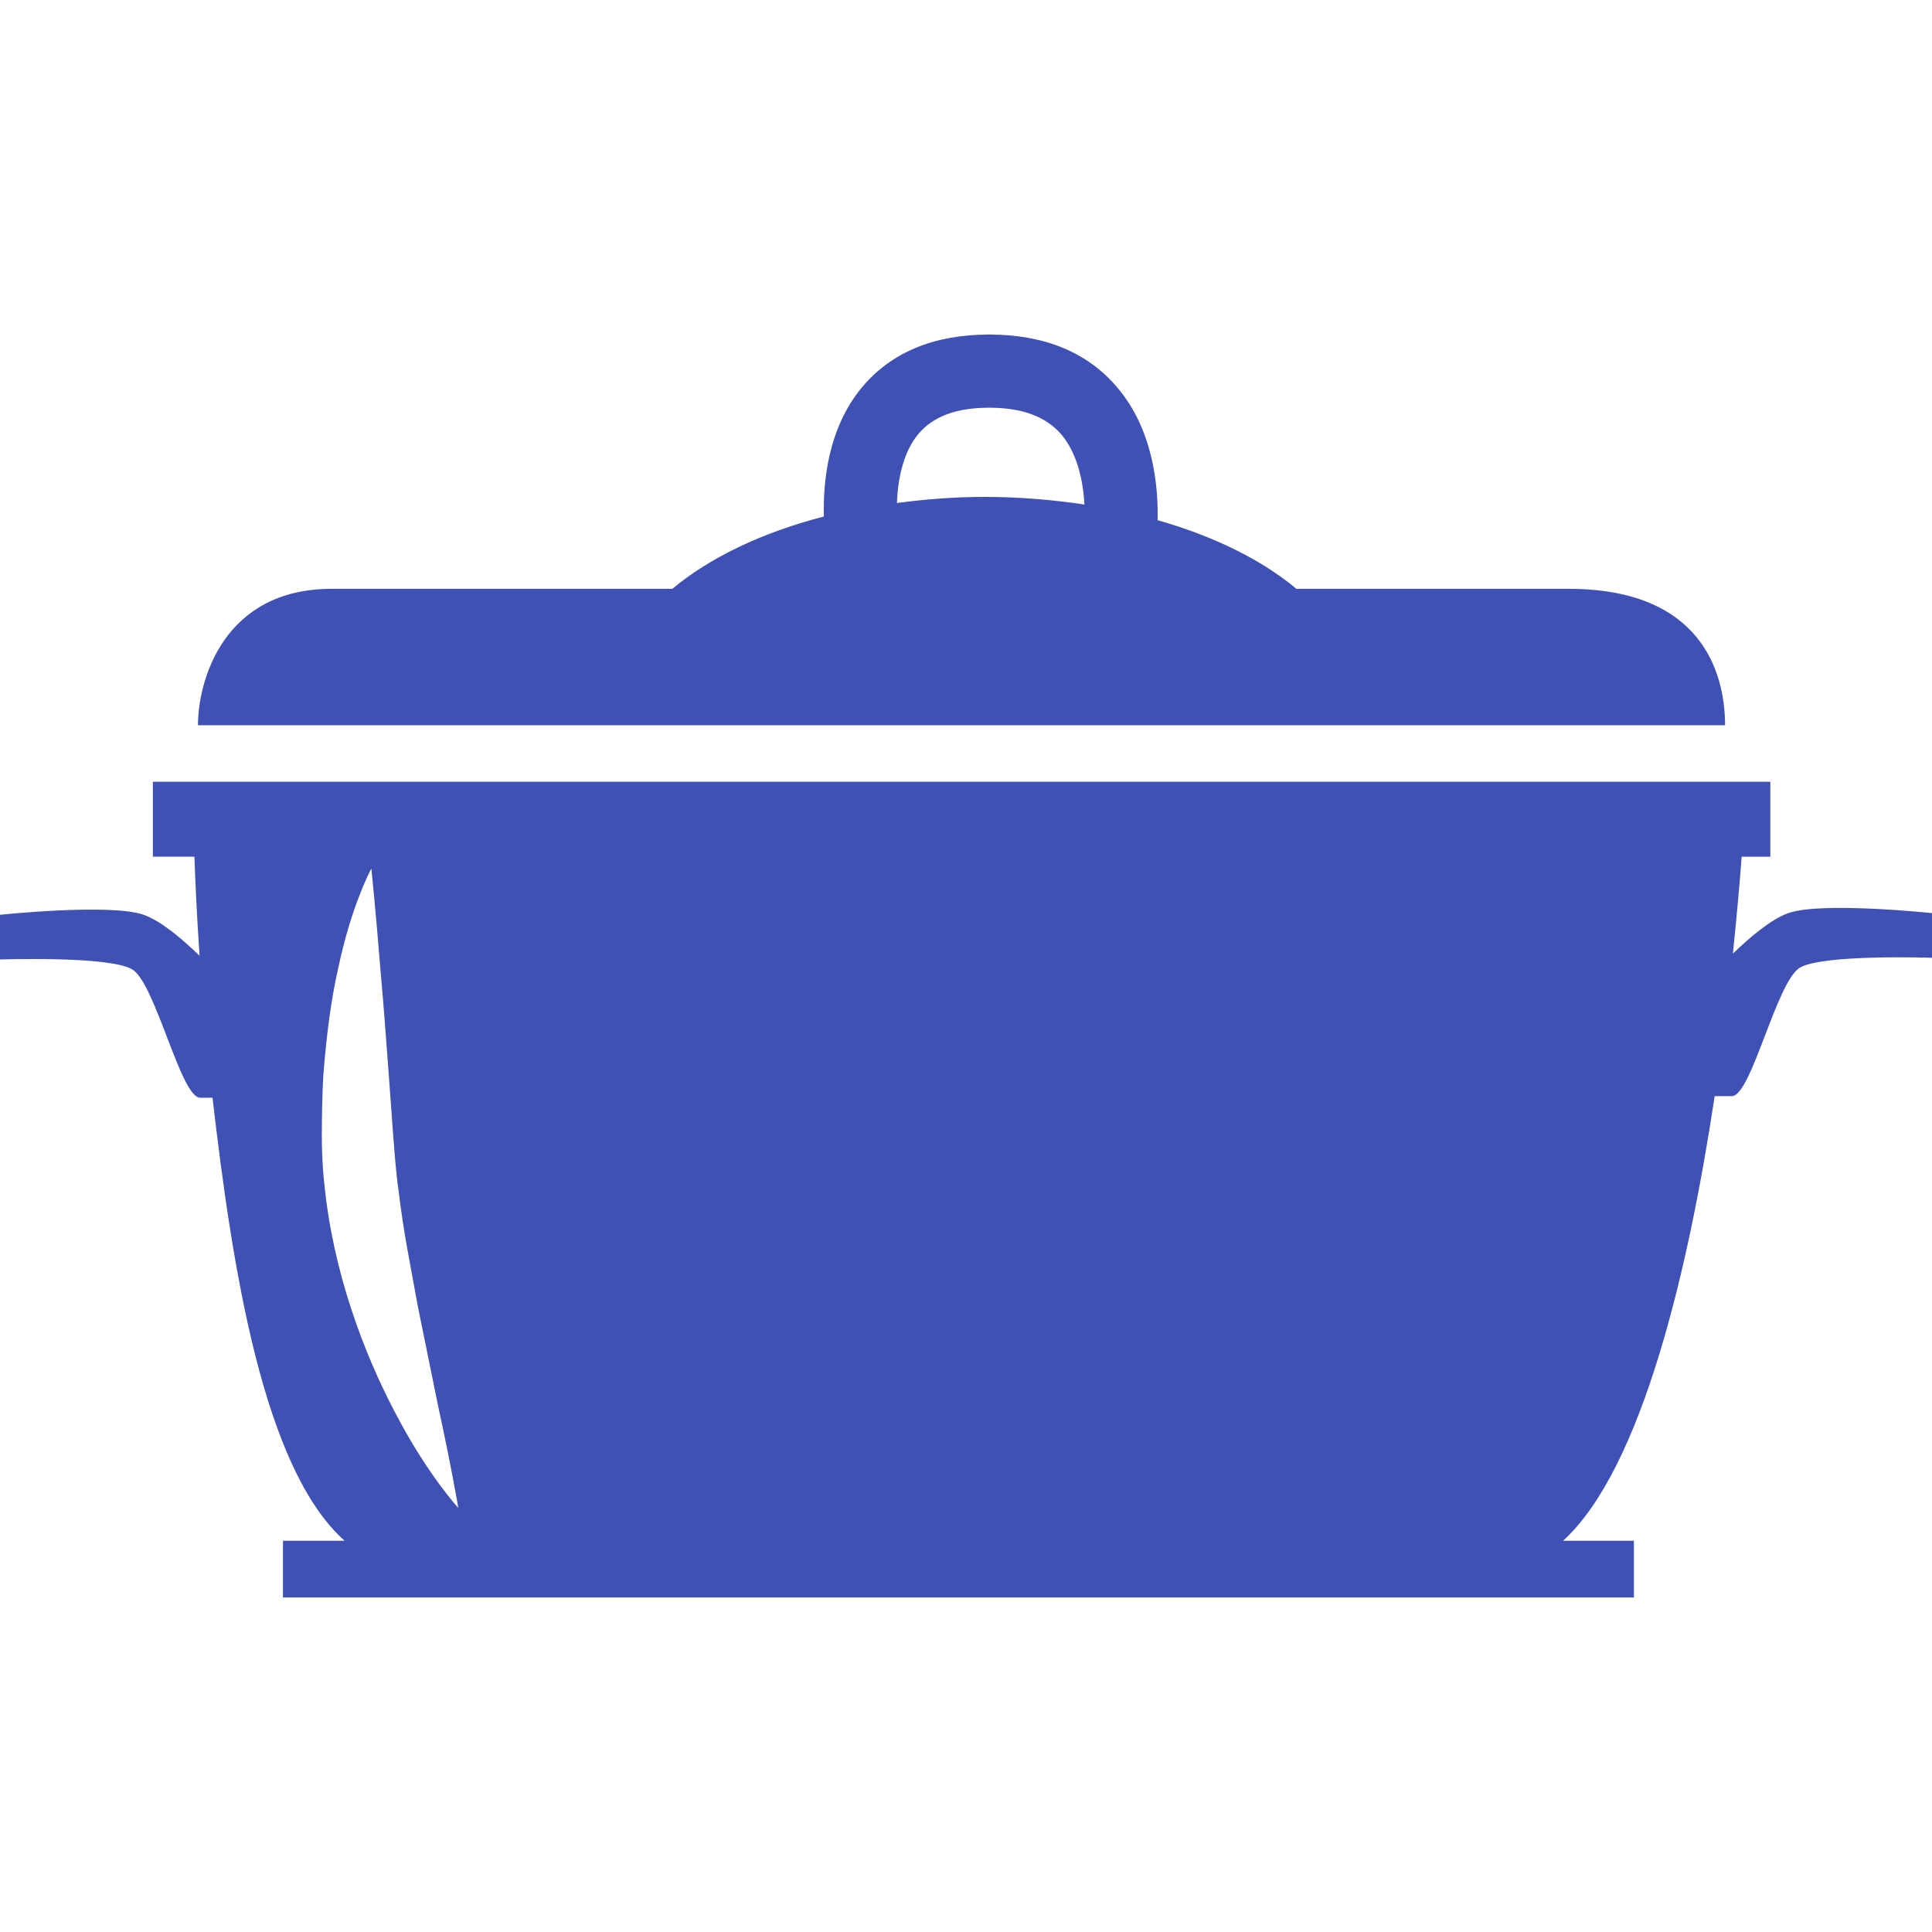
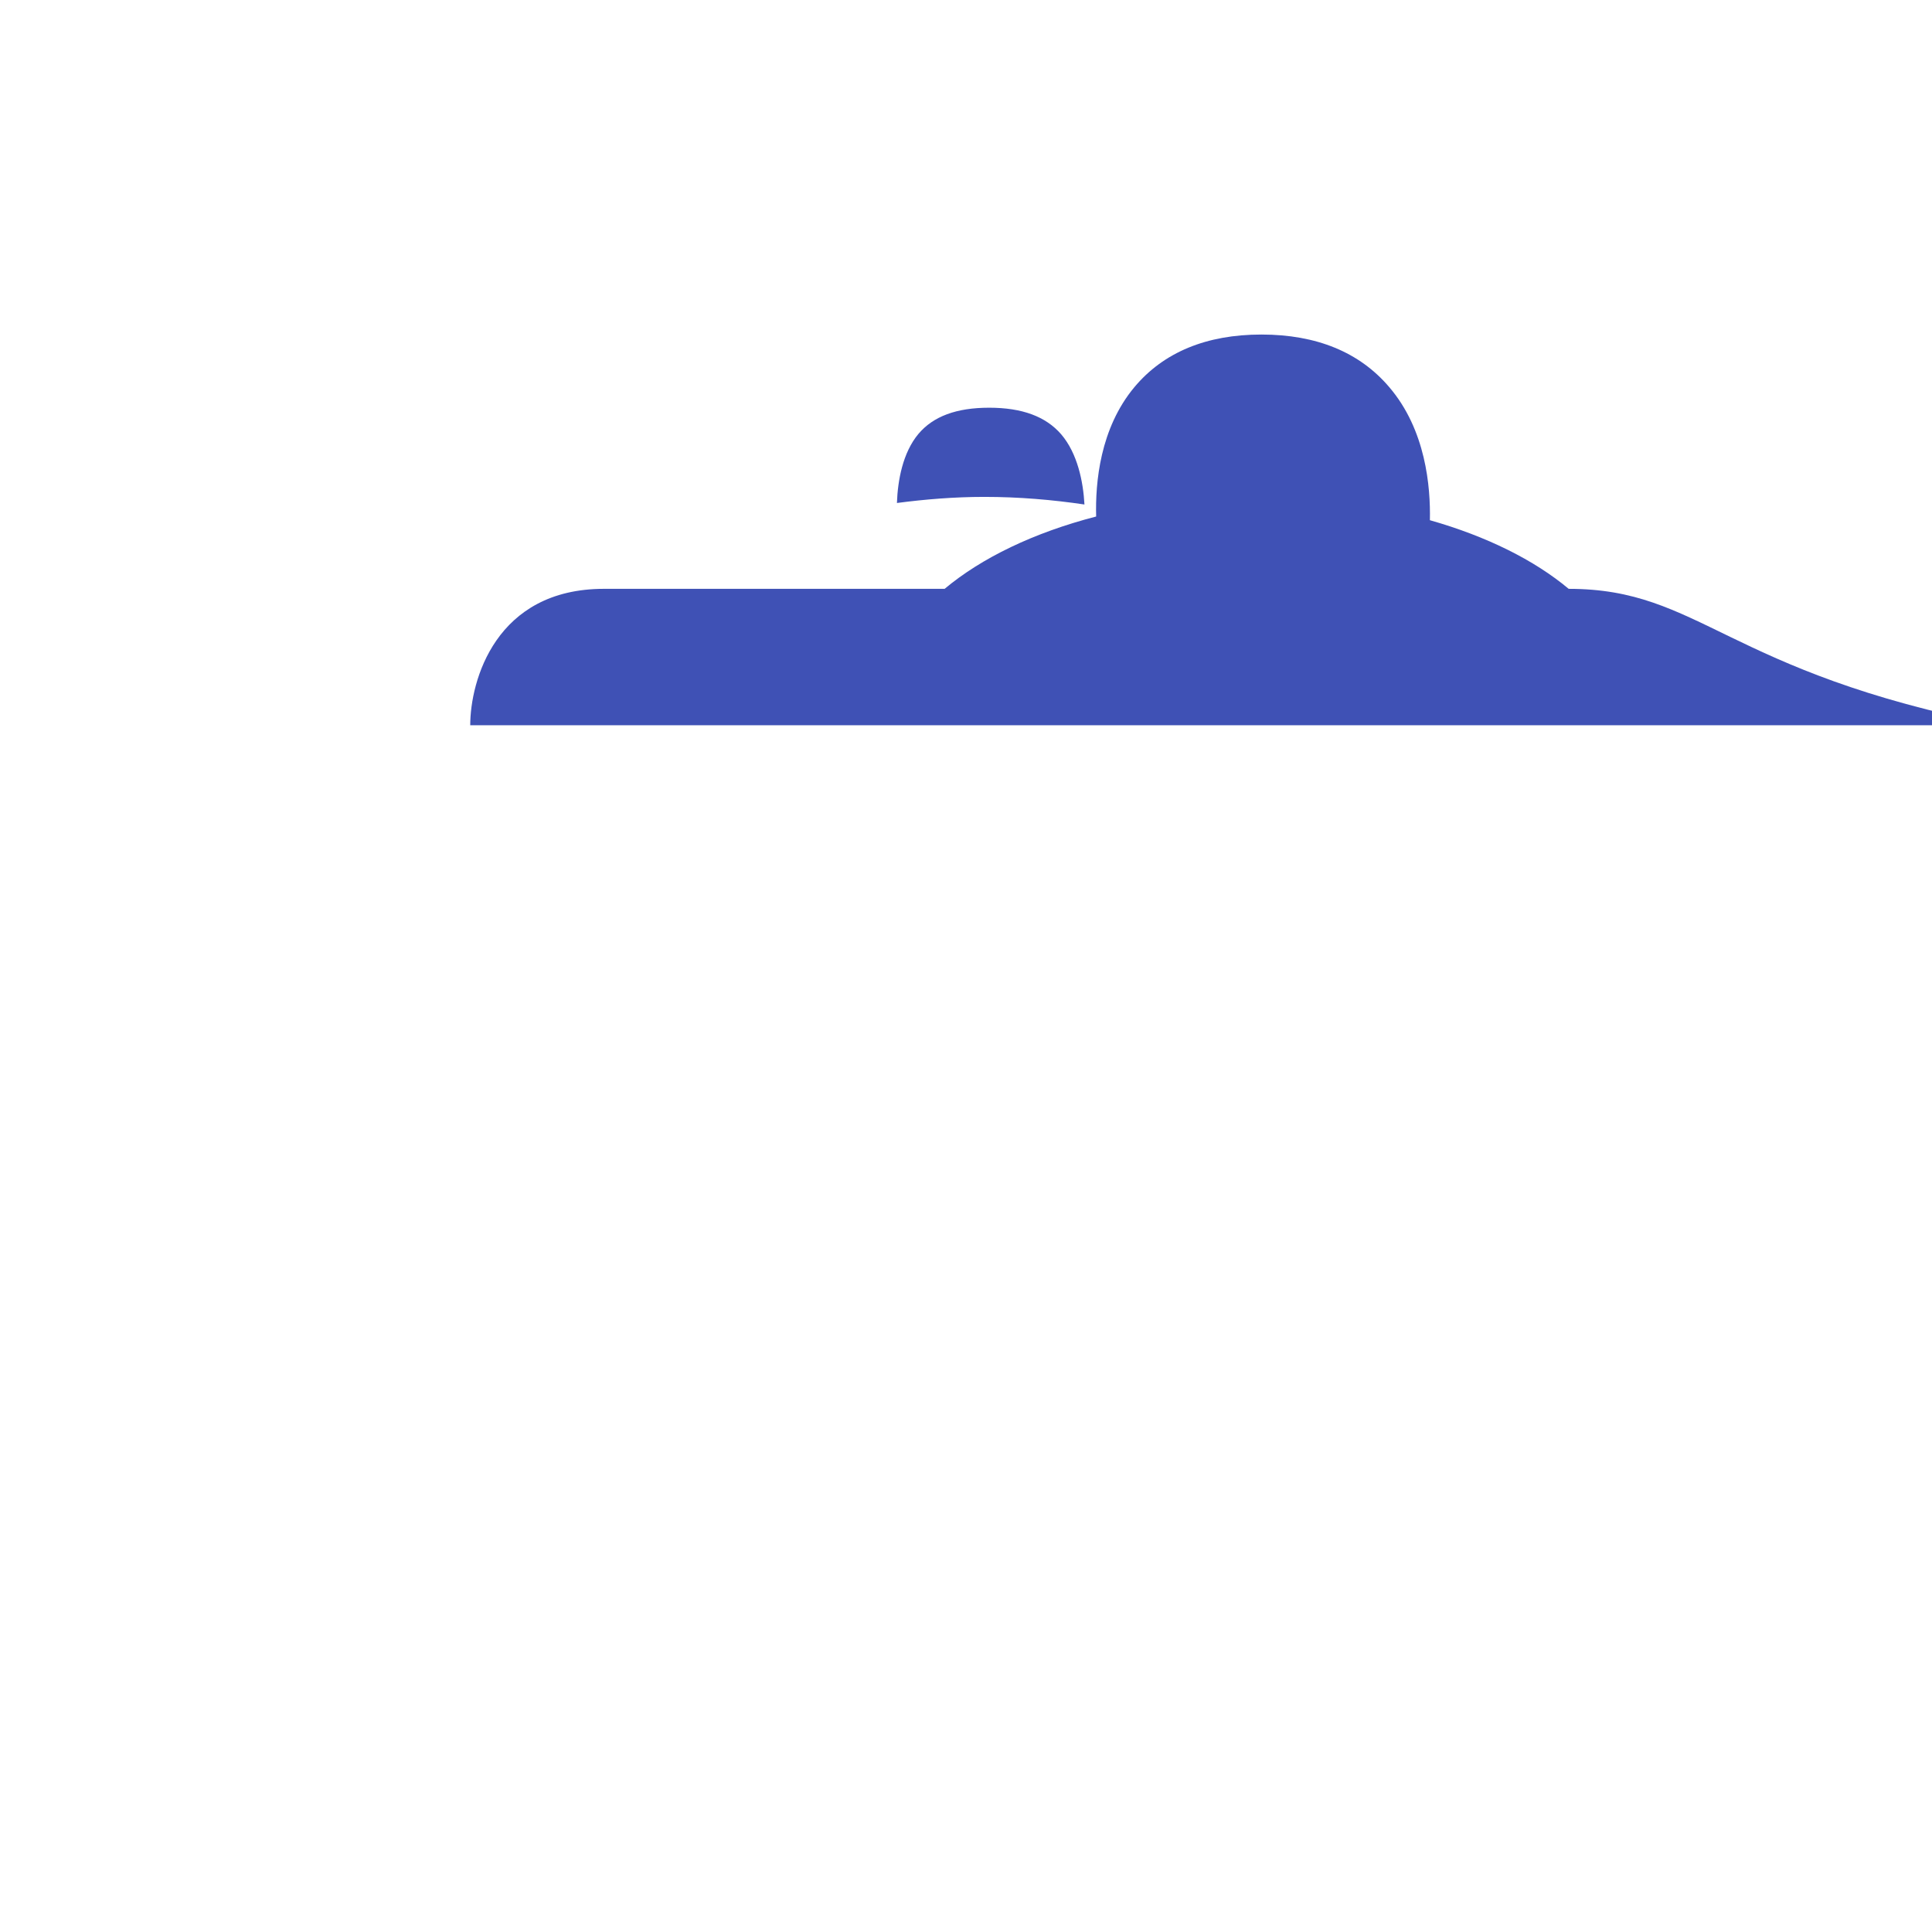
<svg xmlns="http://www.w3.org/2000/svg" xmlns:ns1="http://www.inkscape.org/namespaces/inkscape" xmlns:ns2="http://sodipodi.sourceforge.net/DTD/sodipodi-0.dtd" version="1.1" id="Capa_1" x="0px" y="0px" width="380.721px" height="380.722px" viewBox="0 0 380.721 380.722" style="enable-background:new 0 0 380.721 380.722;" xml:space="preserve" ns1:version="0.91 r13725" ns2:docname="cooking17.svg">
  <defs id="defs43" />
  <ns2:namedview pagecolor="#ffffff" bordercolor="#666666" borderopacity="1" objecttolerance="10" gridtolerance="10" guidetolerance="10" ns1:pageopacity="0" ns1:pageshadow="2" ns1:window-width="717" ns1:window-height="480" id="namedview41" showgrid="false" ns1:zoom="0.61987489" ns1:cx="190.3605" ns1:cy="190.36099" ns1:window-x="50" ns1:window-y="21" ns1:window-maximized="0" ns1:current-layer="Capa_1" />
  <g id="g3" style="fill:#3f51b5;fill-opacity:1">
    <g id="g5" style="fill:#3f51b5;fill-opacity:1">
-       <path d="M309.126,116.036c-7.238,0-27.583,0-53.655,0c-6.785-5.676-16.173-10.352-27.35-13.524    c0.139-6.57-0.791-17.811-8.029-26.247c-5.844-6.866-14.325-10.34-25.166-10.34c-10.857,0-19.293,3.497-25.044,10.375    c-6.768,8.116-7.709,18.787-7.528,25.485c-12.293,3.178-22.569,8.151-29.86,14.25c-33.305,0-60.005,0-67.139,0    c-21.373,0-26.345,18.171-26.345,26.88c9.672,0,293.912,0,300.929,0C339.939,132.384,335.165,116.036,309.126,116.036z     M193.985,97.917c-5.966,0-11.676,0.476-17.235,1.202c0.156-4.45,1.144-9.922,4.234-13.611c2.917-3.462,7.482-5.164,13.942-5.164    c6.495,0,11.143,1.725,14.187,5.234c3.23,3.771,4.346,9.353,4.59,13.838C207.417,98.486,200.829,97.917,193.985,97.917z" id="path7" style="fill:#3f51b5;fill-opacity:1" />
-       <path d="M352.406,179.939c-3.427,1.214-7.656,4.816-10.921,7.982c0.848-8.162,1.405-14.802,1.73-19.095h5.646v-14.773H30.127    v14.762h8.186c0.15,4.369,0.447,11.183,1.011,19.525c-3.288-3.189-7.57-6.867-11.021-8.069c-6.507-2.306-28.303,0-28.303,0v8.807    c0,0,21.414-0.75,26.02,1.928c4.607,2.672,9.58,25.311,13.408,25.311c0.633,0,1.499,0,2.451,0    c3.881,33.475,9.957,72.988,26.021,87.303H55.764v11.178h266.213v-11.178h-13.942c15.673-14.36,24.794-54.072,29.859-87.615    c1.349,0,2.568,0,3.394,0c3.834,0,8.807-22.634,13.407-25.324c4.612-2.689,26.026-1.935,26.026-1.935v-8.807    C380.721,179.939,358.913,177.632,352.406,179.939z M78.705,279.941c-5.966-10.945-12.234-26.445-14.436-43.513    c-0.593-4.612-0.831-8.075-0.854-12.583c0.012-4.066,0.082-8.04,0.296-11.921c0.604-7.703,1.51-14.895,2.905-20.995    c1.284-6.077,2.876-11.073,4.224-14.477c1.295-3.439,2.341-5.281,2.341-5.281s0.872,8.36,1.824,20.344    c0.546,6.001,1.069,12.949,1.615,20.386c0.272,3.694,0.546,7.528,0.831,11.409c0.279,3.438,0.586,8.052,1.11,11.433    c0.418,3.637,1.034,7.575,1.69,11.293c0.703,3.788,1.365,7.506,2.033,11.119c1.487,7.285,2.881,14.105,4.055,19.938    c2.573,11.747,3.974,20.066,3.974,20.066S84.578,290.896,78.705,279.941z" id="path9" style="fill:#3f51b5;fill-opacity:1" />
+       <path d="M309.126,116.036c-6.785-5.676-16.173-10.352-27.35-13.524    c0.139-6.57-0.791-17.811-8.029-26.247c-5.844-6.866-14.325-10.34-25.166-10.34c-10.857,0-19.293,3.497-25.044,10.375    c-6.768,8.116-7.709,18.787-7.528,25.485c-12.293,3.178-22.569,8.151-29.86,14.25c-33.305,0-60.005,0-67.139,0    c-21.373,0-26.345,18.171-26.345,26.88c9.672,0,293.912,0,300.929,0C339.939,132.384,335.165,116.036,309.126,116.036z     M193.985,97.917c-5.966,0-11.676,0.476-17.235,1.202c0.156-4.45,1.144-9.922,4.234-13.611c2.917-3.462,7.482-5.164,13.942-5.164    c6.495,0,11.143,1.725,14.187,5.234c3.23,3.771,4.346,9.353,4.59,13.838C207.417,98.486,200.829,97.917,193.985,97.917z" id="path7" style="fill:#3f51b5;fill-opacity:1" />
    </g>
  </g>
  <g id="g11" style="fill:#3f51b5;fill-opacity:1" />
  <g id="g13" style="fill:#3f51b5;fill-opacity:1" />
  <g id="g15" style="fill:#3f51b5;fill-opacity:1" />
  <g id="g17" style="fill:#3f51b5;fill-opacity:1" />
  <g id="g19" style="fill:#3f51b5;fill-opacity:1" />
  <g id="g21" style="fill:#3f51b5;fill-opacity:1" />
  <g id="g23" style="fill:#3f51b5;fill-opacity:1" />
  <g id="g25" style="fill:#3f51b5;fill-opacity:1" />
  <g id="g27" style="fill:#3f51b5;fill-opacity:1" />
  <g id="g29" style="fill:#3f51b5;fill-opacity:1" />
  <g id="g31" style="fill:#3f51b5;fill-opacity:1" />
  <g id="g33" style="fill:#3f51b5;fill-opacity:1" />
  <g id="g35" style="fill:#3f51b5;fill-opacity:1" />
  <g id="g37" style="fill:#3f51b5;fill-opacity:1" />
  <g id="g39" style="fill:#3f51b5;fill-opacity:1" />
</svg>